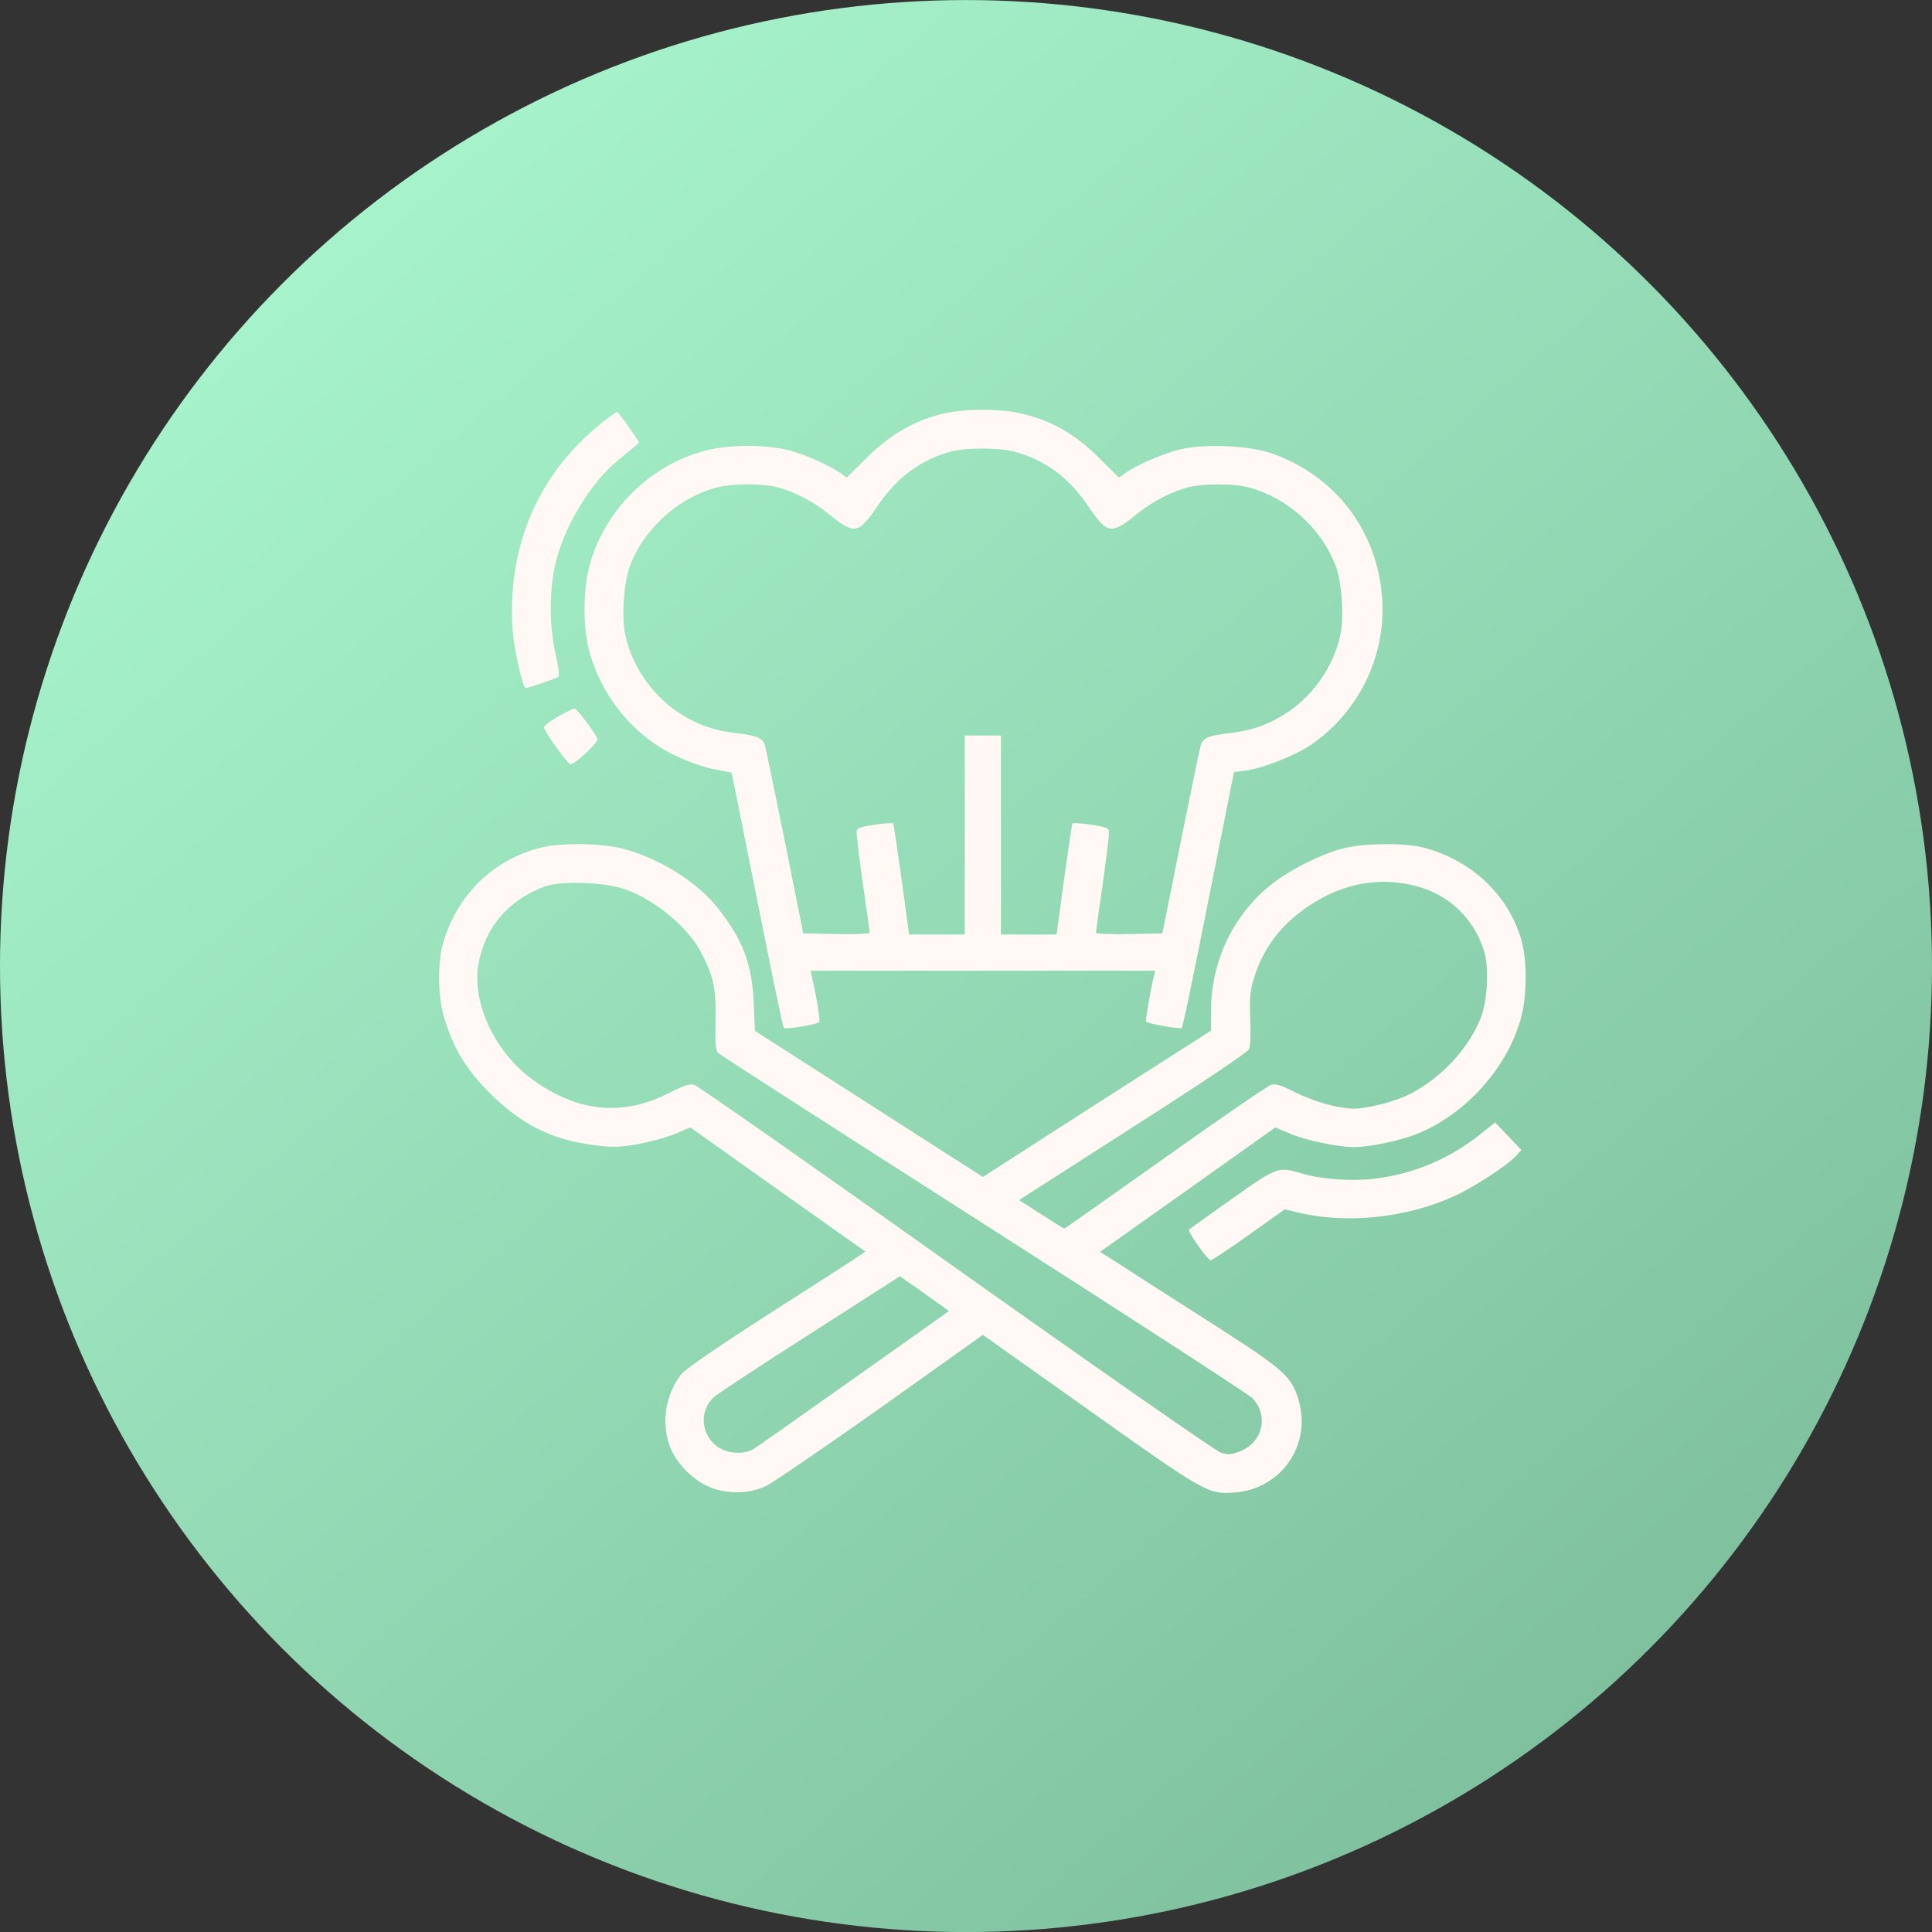
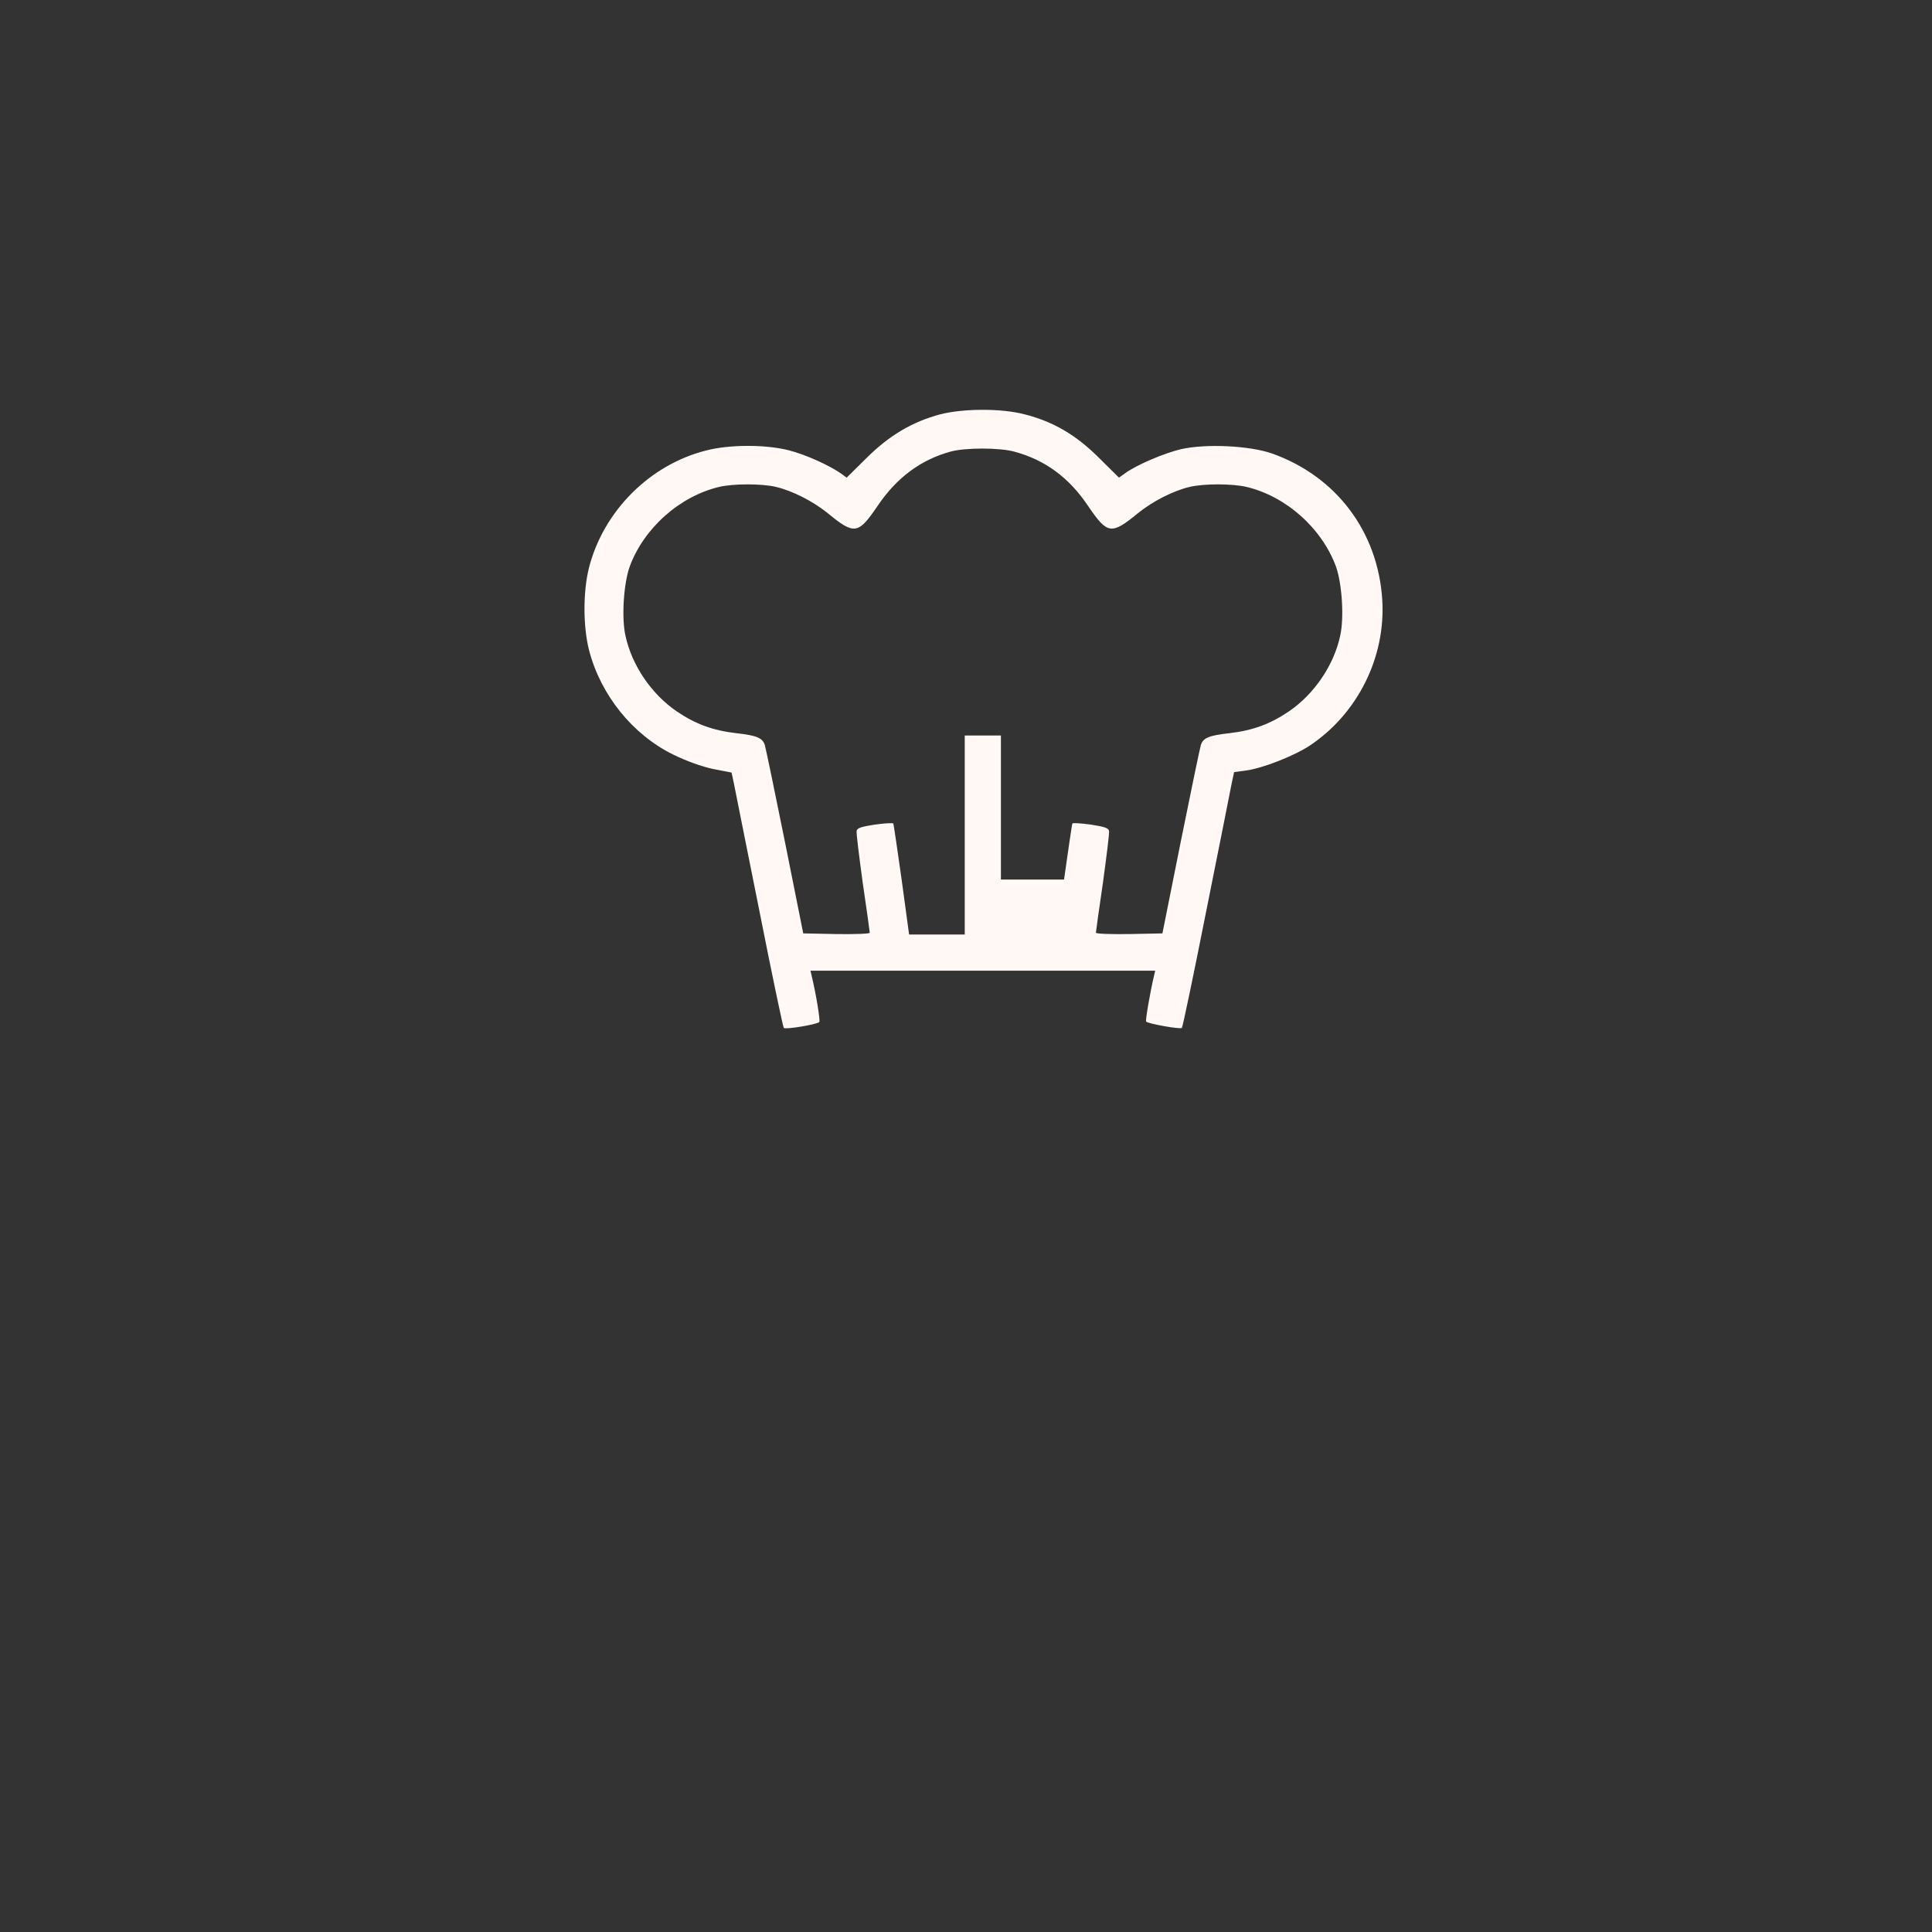
<svg xmlns="http://www.w3.org/2000/svg" width="66" height="66" viewBox="0 0 66 66" fill="none">
  <rect x="0" y="0" width="66" height="66" fill="#333333" stroke="none" />
-   <circle cx="33" cy="33.002" r="33" fill="url(#paint0_linear_693_6551)" />
-   <path d="M32.122 14.153C31.164 14.409 30.384 14.872 29.611 15.637L28.924 16.317L28.723 16.17C28.306 15.884 27.517 15.529 26.946 15.382C26.15 15.181 24.921 15.181 24.118 15.39C22.194 15.877 20.618 17.46 20.123 19.384C19.915 20.203 19.915 21.393 20.123 22.212C20.517 23.734 21.599 25.087 22.99 25.774C23.446 25.998 23.963 26.184 24.357 26.269L24.991 26.392L25.068 26.748C25.107 26.941 25.493 28.888 25.933 31.074C26.366 33.261 26.745 35.077 26.776 35.115C26.83 35.177 27.904 34.999 27.989 34.914C28.027 34.876 27.881 33.964 27.726 33.331L27.687 33.161H33.575H39.463L39.424 33.331C39.293 33.871 39.123 34.868 39.154 34.899C39.231 34.976 40.328 35.169 40.374 35.115C40.405 35.077 40.784 33.261 41.217 31.074C41.657 28.888 42.043 26.933 42.082 26.732L42.159 26.377L42.561 26.323C43.133 26.245 44.199 25.828 44.74 25.473C46.378 24.383 47.343 22.452 47.22 20.489C47.073 18.164 45.651 16.271 43.449 15.49C42.692 15.227 41.217 15.15 40.351 15.343C39.787 15.475 38.852 15.869 38.443 16.162L38.226 16.317L37.539 15.637C36.758 14.857 35.978 14.401 34.997 14.153C34.201 13.945 32.91 13.953 32.122 14.153ZM34.649 15.428C35.692 15.707 36.519 16.309 37.175 17.291C37.832 18.256 37.964 18.279 38.875 17.53C39.385 17.12 40.065 16.773 40.637 16.634C41.124 16.518 42.097 16.518 42.584 16.634C43.944 16.958 45.165 18.055 45.644 19.369C45.845 19.948 45.922 21.1 45.783 21.718C45.566 22.73 44.894 23.711 44.037 24.298C43.388 24.739 42.793 24.955 41.989 25.048C41.294 25.125 41.101 25.21 41.023 25.45C40.992 25.55 40.683 27.034 40.336 28.756L39.71 31.886L38.574 31.909C37.94 31.917 37.438 31.901 37.438 31.863C37.438 31.824 37.546 31.051 37.678 30.155C37.801 29.251 37.902 28.455 37.886 28.386C37.871 28.285 37.716 28.239 37.261 28.169C36.928 28.123 36.65 28.108 36.635 28.131C36.619 28.154 36.496 29.019 36.349 30.047L36.094 31.924H35.144H34.193V28.525V25.125H33.575H32.957V28.525V31.924H32.007H31.056L30.801 30.047C30.654 29.019 30.531 28.154 30.515 28.131C30.5 28.108 30.222 28.123 29.89 28.169C29.434 28.239 29.279 28.285 29.264 28.386C29.248 28.455 29.349 29.251 29.472 30.155C29.604 31.051 29.712 31.824 29.712 31.863C29.712 31.901 29.21 31.917 28.576 31.909L27.44 31.886L26.814 28.756C26.467 27.034 26.158 25.55 26.127 25.45C26.049 25.21 25.856 25.125 25.161 25.048C24.357 24.955 23.762 24.739 23.113 24.298C22.256 23.711 21.584 22.73 21.367 21.718C21.228 21.1 21.305 19.948 21.506 19.369C21.985 18.055 23.206 16.958 24.566 16.634C25.053 16.518 26.026 16.518 26.513 16.634C27.085 16.773 27.765 17.12 28.275 17.53C29.186 18.279 29.318 18.256 29.974 17.291C30.623 16.325 31.45 15.707 32.47 15.428C32.972 15.289 34.139 15.289 34.649 15.428Z" fill="#FFF8F5" />
-   <path d="M20.597 14.416C18.395 16.162 17.313 18.65 17.514 21.532C17.568 22.212 17.854 23.502 17.962 23.502C18.07 23.502 19.013 23.17 19.082 23.116C19.113 23.078 19.075 22.745 18.982 22.359C18.766 21.432 18.758 20.157 18.974 19.253C19.276 17.978 20.18 16.479 21.107 15.73C21.308 15.56 21.555 15.359 21.655 15.274L21.841 15.119L21.485 14.594C21.292 14.308 21.107 14.076 21.076 14.076C21.045 14.076 20.829 14.231 20.597 14.416Z" fill="#FFF8F5" />
-   <path d="M19.073 24.476C18.802 24.623 18.586 24.793 18.586 24.847C18.586 24.978 19.366 26.068 19.482 26.106C19.606 26.145 20.456 25.357 20.409 25.241C20.34 25.048 19.706 24.206 19.629 24.206C19.59 24.198 19.335 24.322 19.073 24.476Z" fill="#FFF8F5" />
-   <path d="M18.502 28.95C16.879 29.344 15.627 30.549 15.141 32.203C14.94 32.89 14.955 34.041 15.179 34.783C15.496 35.819 15.921 36.522 16.694 37.302C17.791 38.407 18.842 38.94 20.294 39.118C20.912 39.203 21.136 39.195 21.785 39.087C22.203 39.01 22.782 38.855 23.068 38.731L23.586 38.515L26.576 40.64L29.566 42.757L29.311 42.927C29.172 43.027 27.797 43.908 26.267 44.889C24.412 46.079 23.408 46.775 23.269 46.952C22.744 47.64 22.589 48.544 22.867 49.363C23.045 49.896 23.578 50.483 24.127 50.746C24.729 51.047 25.548 51.055 26.159 50.769C26.39 50.661 28.16 49.448 30.084 48.088L33.576 45.6L37.192 48.165C41.156 50.986 41.272 51.055 42.168 50.986C43.759 50.877 44.818 49.363 44.362 47.833C44.13 47.029 43.86 46.79 41.573 45.322C40.429 44.588 39.054 43.715 38.536 43.375L37.578 42.764L40.576 40.64L43.566 38.515L44.084 38.731C44.602 38.955 45.722 39.187 46.247 39.187C46.788 39.187 47.893 38.955 48.457 38.716C50.103 38.028 51.494 36.468 51.957 34.783C52.158 34.065 52.173 32.898 51.996 32.203C51.586 30.626 50.288 29.375 48.604 28.95C48.001 28.795 46.703 28.803 45.992 28.957C45.282 29.112 44.192 29.637 43.52 30.147C42.183 31.159 41.38 32.782 41.372 34.474V35.208L37.47 37.704L33.576 40.207L29.682 37.711L25.788 35.216L25.749 34.289C25.695 32.937 25.386 32.117 24.521 31.02C23.817 30.124 22.481 29.297 21.26 28.988C20.534 28.803 19.182 28.787 18.502 28.95ZM48.411 30.279C49.508 30.572 50.335 31.368 50.69 32.458C50.876 33.029 50.821 34.181 50.582 34.783C50.149 35.842 49.268 36.792 48.187 37.364C47.684 37.627 46.726 37.874 46.232 37.874C45.714 37.866 44.88 37.634 44.269 37.325C43.798 37.086 43.582 37.016 43.435 37.055C43.327 37.078 41.697 38.198 39.819 39.535C37.934 40.872 36.381 41.969 36.358 41.969C36.334 41.969 35.979 41.745 35.569 41.482L34.812 40.995L38.706 38.499C41.04 37.008 42.624 35.942 42.67 35.842C42.716 35.749 42.732 35.293 42.709 34.814C42.685 34.157 42.701 33.856 42.809 33.508C43.126 32.403 43.752 31.577 44.764 30.912C45.907 30.163 47.175 29.939 48.411 30.279ZM21.353 30.379C22.404 30.75 23.532 31.7 23.98 32.589C24.389 33.392 24.474 33.825 24.443 34.899C24.428 35.672 24.443 35.88 24.536 35.973C24.598 36.035 28.685 38.662 33.615 41.814C38.544 44.967 42.67 47.64 42.786 47.764C43.358 48.374 43.134 49.278 42.346 49.587C42.052 49.695 41.944 49.703 41.704 49.626C41.55 49.579 37.478 46.744 32.657 43.321C27.843 39.898 23.817 37.078 23.709 37.055C23.57 37.016 23.338 37.093 22.883 37.325C21.26 38.16 19.707 37.997 18.146 36.846C16.902 35.919 16.13 34.273 16.338 32.975C16.547 31.7 17.366 30.735 18.625 30.279C19.182 30.085 20.665 30.132 21.353 30.379ZM32.208 44.634L32.417 44.789L29.203 47.068C27.433 48.32 25.888 49.409 25.765 49.487C25.456 49.687 24.915 49.672 24.575 49.463C23.957 49.085 23.856 48.219 24.374 47.74C24.482 47.632 25.965 46.659 27.657 45.577L30.74 43.599L31.374 44.039C31.714 44.279 32.093 44.549 32.208 44.634Z" fill="#FFF8F5" />
-   <path d="M50.559 38.755C49.508 39.597 48.28 40.107 46.943 40.269C46.14 40.362 45.104 40.285 44.432 40.076C43.675 39.852 43.629 39.859 42.083 40.957C41.303 41.513 40.646 41.977 40.623 42C40.561 42.069 41.249 43.043 41.357 43.05C41.411 43.05 42.006 42.657 42.671 42.177L43.891 41.312L44.278 41.405C45.962 41.83 48.048 41.613 49.709 40.849C50.374 40.539 51.44 39.844 51.757 39.52L51.973 39.288L51.525 38.816L51.077 38.345L50.559 38.755Z" fill="#FFF8F5" />
+   <path d="M32.122 14.153C31.164 14.409 30.384 14.872 29.611 15.637L28.924 16.317L28.723 16.17C28.306 15.884 27.517 15.529 26.946 15.382C26.15 15.181 24.921 15.181 24.118 15.39C22.194 15.877 20.618 17.46 20.123 19.384C19.915 20.203 19.915 21.393 20.123 22.212C20.517 23.734 21.599 25.087 22.99 25.774C23.446 25.998 23.963 26.184 24.357 26.269L24.991 26.392L25.068 26.748C25.107 26.941 25.493 28.888 25.933 31.074C26.366 33.261 26.745 35.077 26.776 35.115C26.83 35.177 27.904 34.999 27.989 34.914C28.027 34.876 27.881 33.964 27.726 33.331L27.687 33.161H33.575H39.463L39.424 33.331C39.293 33.871 39.123 34.868 39.154 34.899C39.231 34.976 40.328 35.169 40.374 35.115C40.405 35.077 40.784 33.261 41.217 31.074C41.657 28.888 42.043 26.933 42.082 26.732L42.159 26.377L42.561 26.323C43.133 26.245 44.199 25.828 44.74 25.473C46.378 24.383 47.343 22.452 47.22 20.489C47.073 18.164 45.651 16.271 43.449 15.49C42.692 15.227 41.217 15.15 40.351 15.343C39.787 15.475 38.852 15.869 38.443 16.162L38.226 16.317L37.539 15.637C36.758 14.857 35.978 14.401 34.997 14.153C34.201 13.945 32.91 13.953 32.122 14.153ZM34.649 15.428C35.692 15.707 36.519 16.309 37.175 17.291C37.832 18.256 37.964 18.279 38.875 17.53C39.385 17.12 40.065 16.773 40.637 16.634C41.124 16.518 42.097 16.518 42.584 16.634C43.944 16.958 45.165 18.055 45.644 19.369C45.845 19.948 45.922 21.1 45.783 21.718C45.566 22.73 44.894 23.711 44.037 24.298C43.388 24.739 42.793 24.955 41.989 25.048C41.294 25.125 41.101 25.21 41.023 25.45C40.992 25.55 40.683 27.034 40.336 28.756L39.71 31.886L38.574 31.909C37.94 31.917 37.438 31.901 37.438 31.863C37.438 31.824 37.546 31.051 37.678 30.155C37.801 29.251 37.902 28.455 37.886 28.386C37.871 28.285 37.716 28.239 37.261 28.169C36.928 28.123 36.65 28.108 36.635 28.131C36.619 28.154 36.496 29.019 36.349 30.047H35.144H34.193V28.525V25.125H33.575H32.957V28.525V31.924H32.007H31.056L30.801 30.047C30.654 29.019 30.531 28.154 30.515 28.131C30.5 28.108 30.222 28.123 29.89 28.169C29.434 28.239 29.279 28.285 29.264 28.386C29.248 28.455 29.349 29.251 29.472 30.155C29.604 31.051 29.712 31.824 29.712 31.863C29.712 31.901 29.21 31.917 28.576 31.909L27.44 31.886L26.814 28.756C26.467 27.034 26.158 25.55 26.127 25.45C26.049 25.21 25.856 25.125 25.161 25.048C24.357 24.955 23.762 24.739 23.113 24.298C22.256 23.711 21.584 22.73 21.367 21.718C21.228 21.1 21.305 19.948 21.506 19.369C21.985 18.055 23.206 16.958 24.566 16.634C25.053 16.518 26.026 16.518 26.513 16.634C27.085 16.773 27.765 17.12 28.275 17.53C29.186 18.279 29.318 18.256 29.974 17.291C30.623 16.325 31.45 15.707 32.47 15.428C32.972 15.289 34.139 15.289 34.649 15.428Z" fill="#FFF8F5" />
  <defs>
    <linearGradient id="paint0_linear_693_6551" x1="8.516" y1="4.26" x2="61.742" y2="66.002" gradientUnits="userSpaceOnUse">
      <stop stop-color="#A9F6CE" />
      <stop offset="1" stop-color="#79B998" />
    </linearGradient>
  </defs>
</svg>